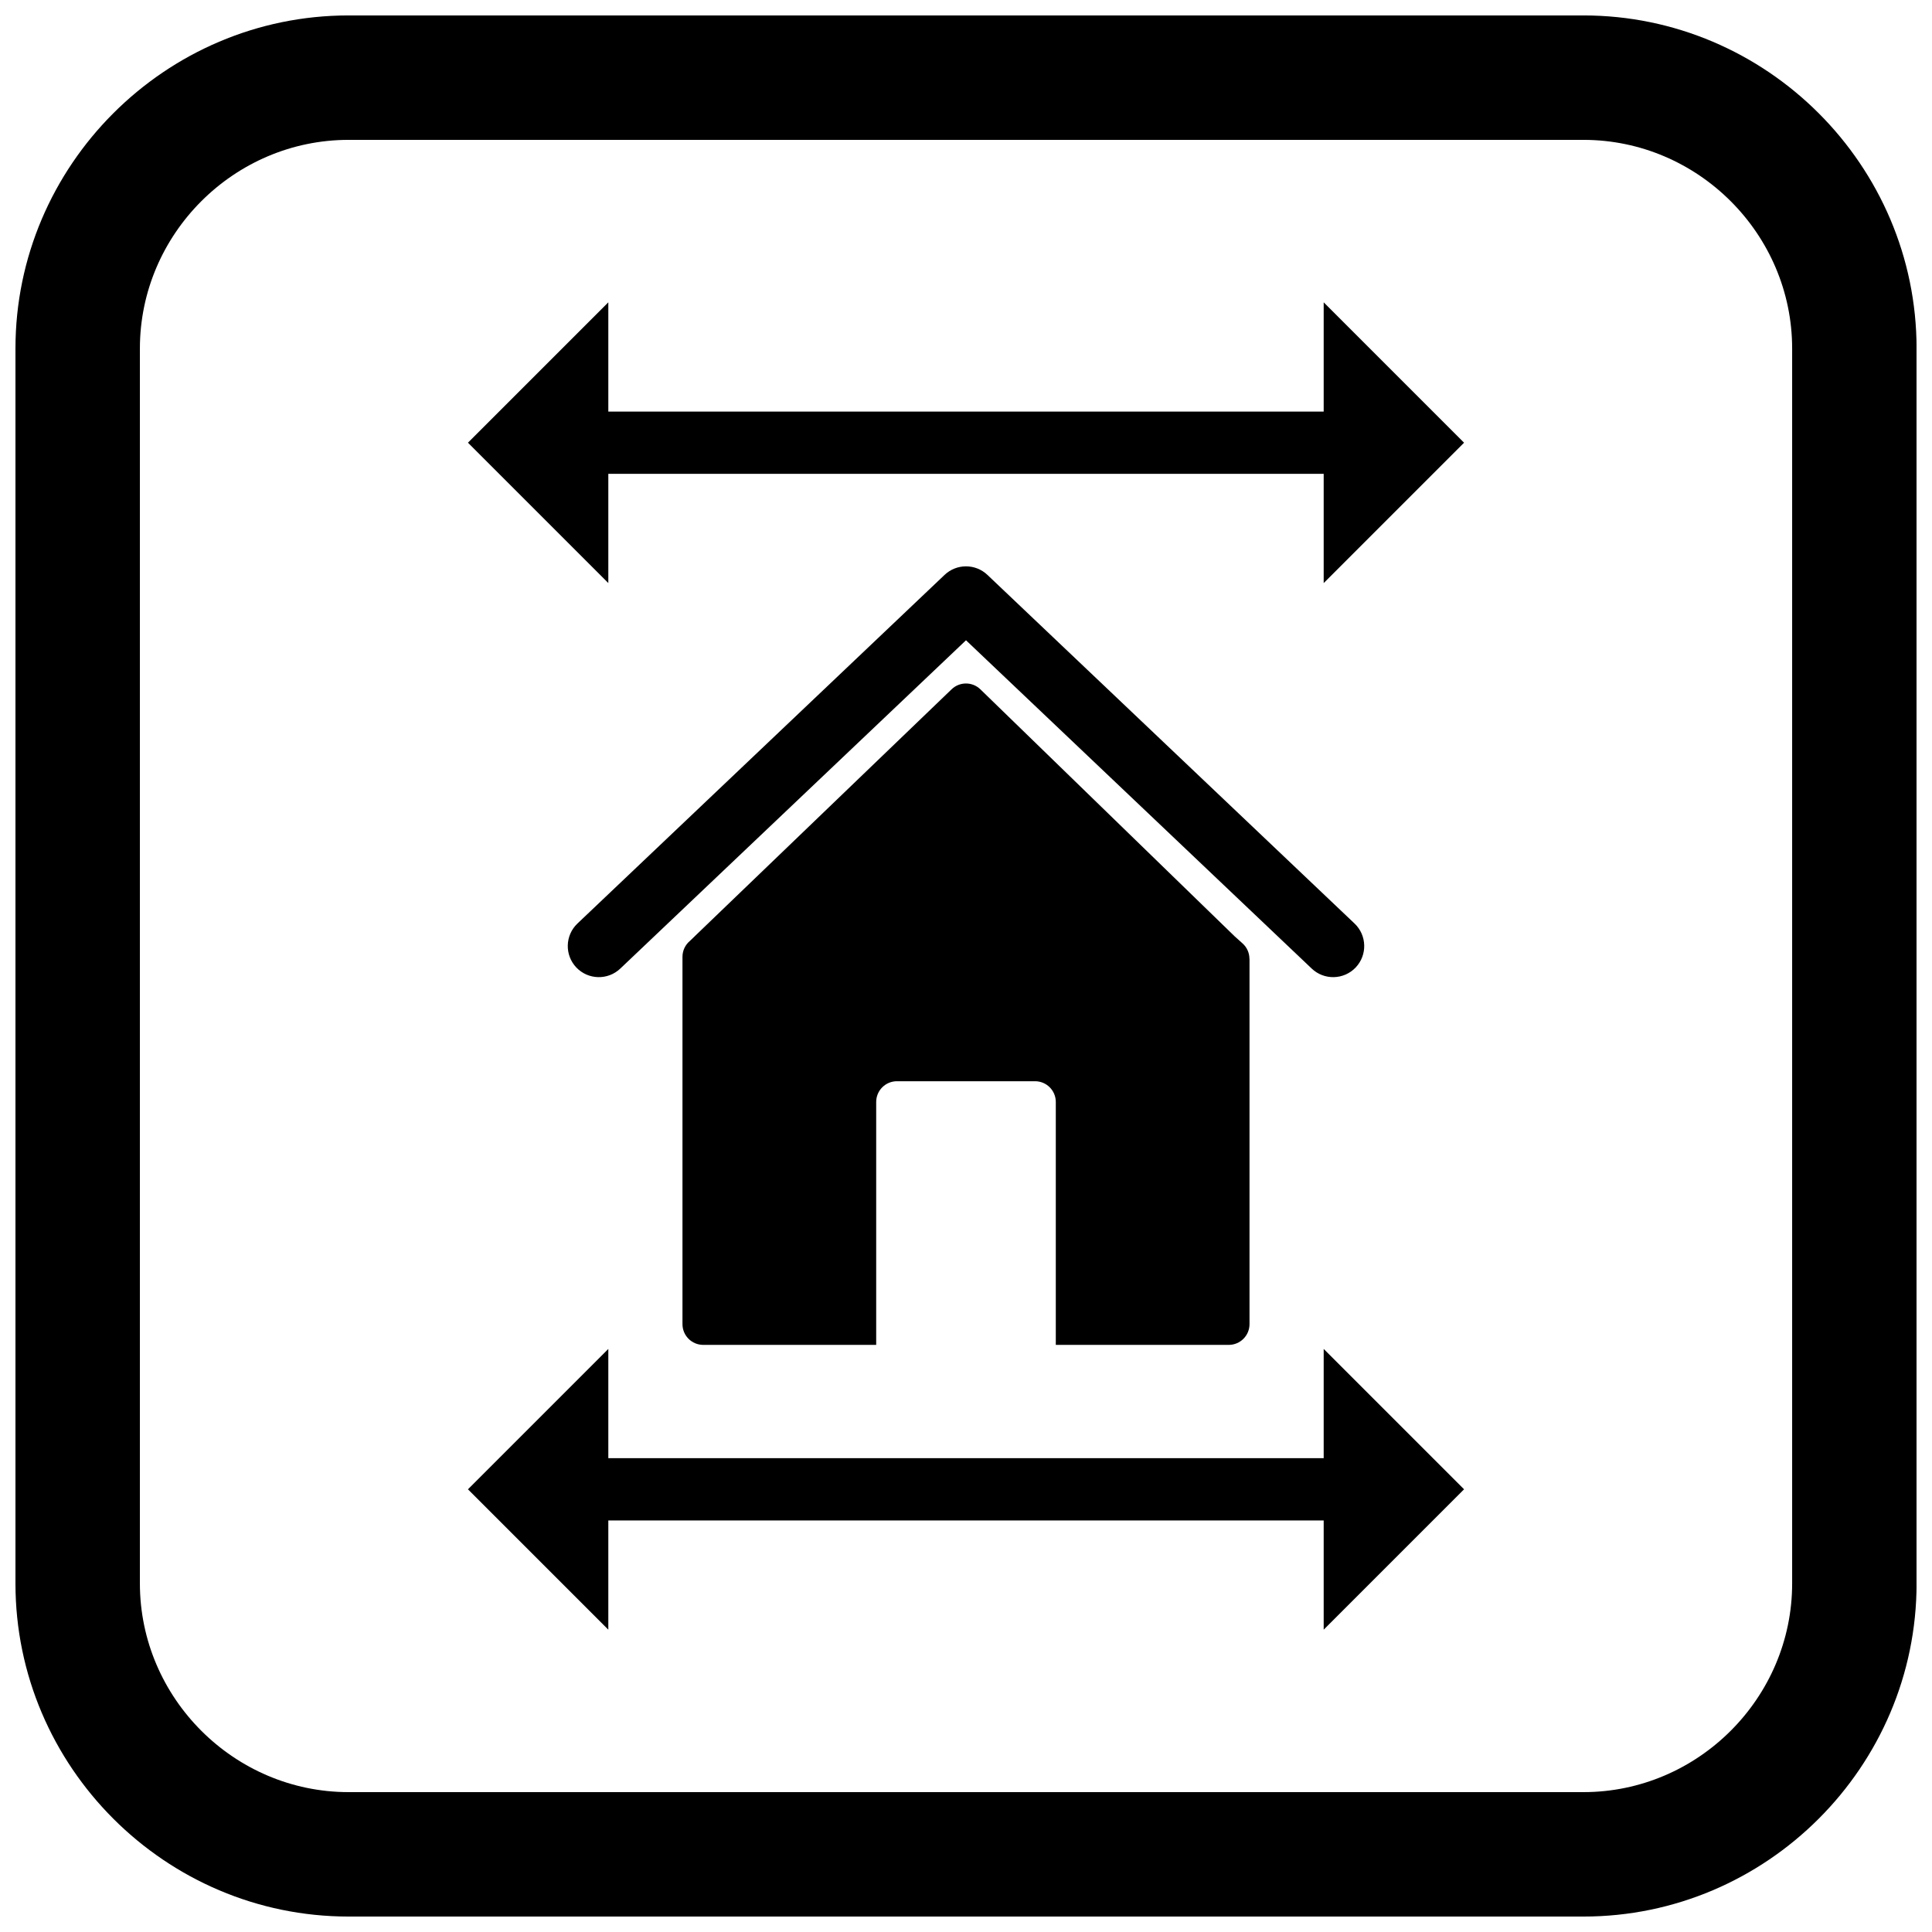
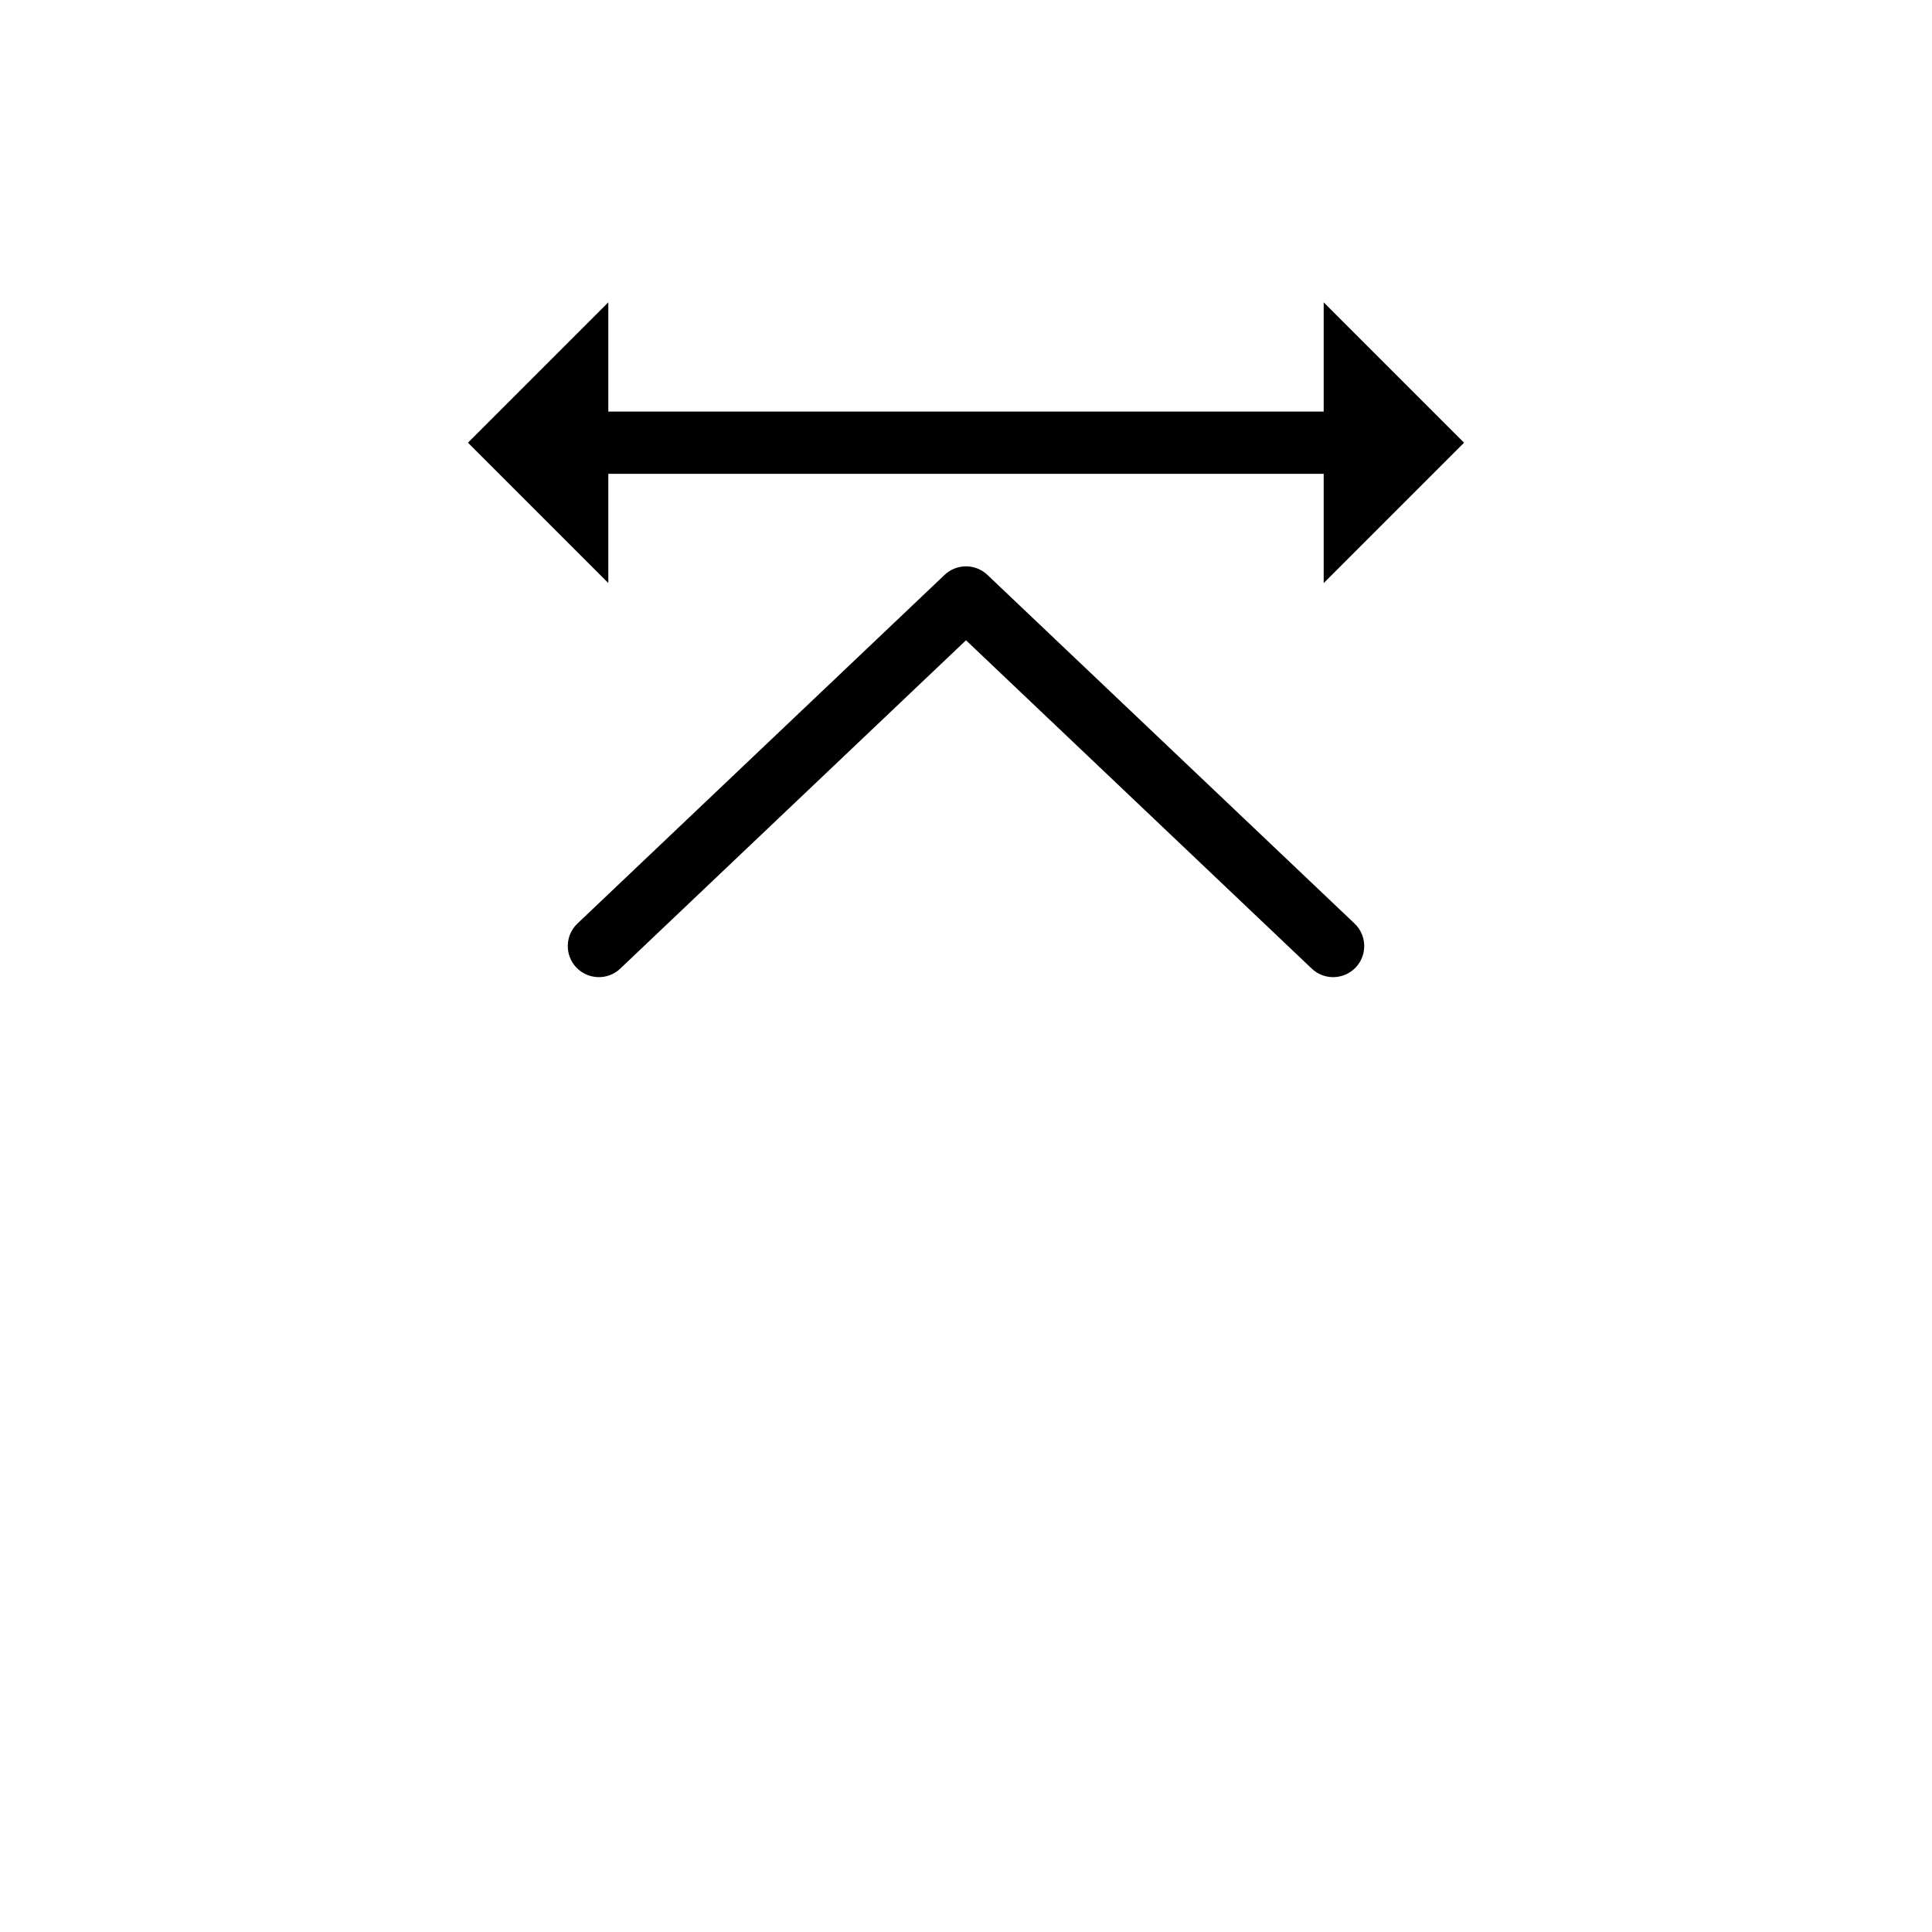
<svg xmlns="http://www.w3.org/2000/svg" width="800px" height="800px" version="1.1" viewBox="144 144 512 512">
  <defs>
    <clipPath id="a">
-       <path d="m148.09 148.09h503.81v503.81h-503.81z" />
-     </clipPath>
+       </clipPath>
  </defs>
-   <path d="m328.17 392.06 68.02-65.395c2.141-2.059 5.516-2.035 7.629 0.02l0.035 0.035 67.289 65.363 0.035 0.035 2.109 1.891c1.207 1.082 1.824 2.578 1.824 4.082h0.023v96.816c0 3.039-2.461 5.5-5.5 5.5h-45.836v-64.371c0-3.039-2.461-5.5-5.5-5.5h-36.598c-3.039 0-5.5 2.461-5.5 5.5v64.371h-45.836c-3.039 0-5.5-2.461-5.5-5.5v-97.34c0-1.703 0.773-3.223 1.988-4.231l1.324-1.273z" fill-rule="evenodd" />
  <path d="m400 313.68-91.621 87.008c-3.297 3.129-8.512 3-11.645-0.293-3.133-3.293-3.004-8.516 0.293-11.648l97.297-92.395c3.18-3.019 8.172-3.019 11.352 0l97.297 92.395c3.297 3.133 3.426 8.352 0.293 11.648-3.133 3.293-8.348 3.422-11.645 0.293z" fill-rule="evenodd" />
  <path d="m494.79 253.07v-28.949l37.199 37.199-37.199 37.199v-28.949h-189.58v28.949l-37.199-37.199 37.199-37.199v28.949h189.58z" fill-rule="evenodd" />
-   <path d="m494.79 530.43v-28.949l37.199 37.199-37.199 37.199v-28.949h-189.58v28.949l-37.199-37.199 37.199-37.199v28.949h189.58z" fill-rule="evenodd" />
  <g clip-path="url(#a)">
-     <path d="m236.37 148.09h327.27c48.551 0 88.273 39.723 88.273 88.273v327.27c0 48.551-39.723 88.273-88.273 88.273h-327.27c-48.551 0-88.273-39.723-88.273-88.273v-327.27c0-48.551 39.723-88.273 88.273-88.273zm0 32.977c-30.348 0-55.297 24.949-55.297 55.297v327.27c0 30.348 24.949 55.297 55.297 55.297h327.27c30.348 0 55.297-24.949 55.297-55.297v-327.27c0-30.348-24.949-55.297-55.297-55.297z" fill-rule="evenodd" />
-   </g>
+     </g>
</svg>